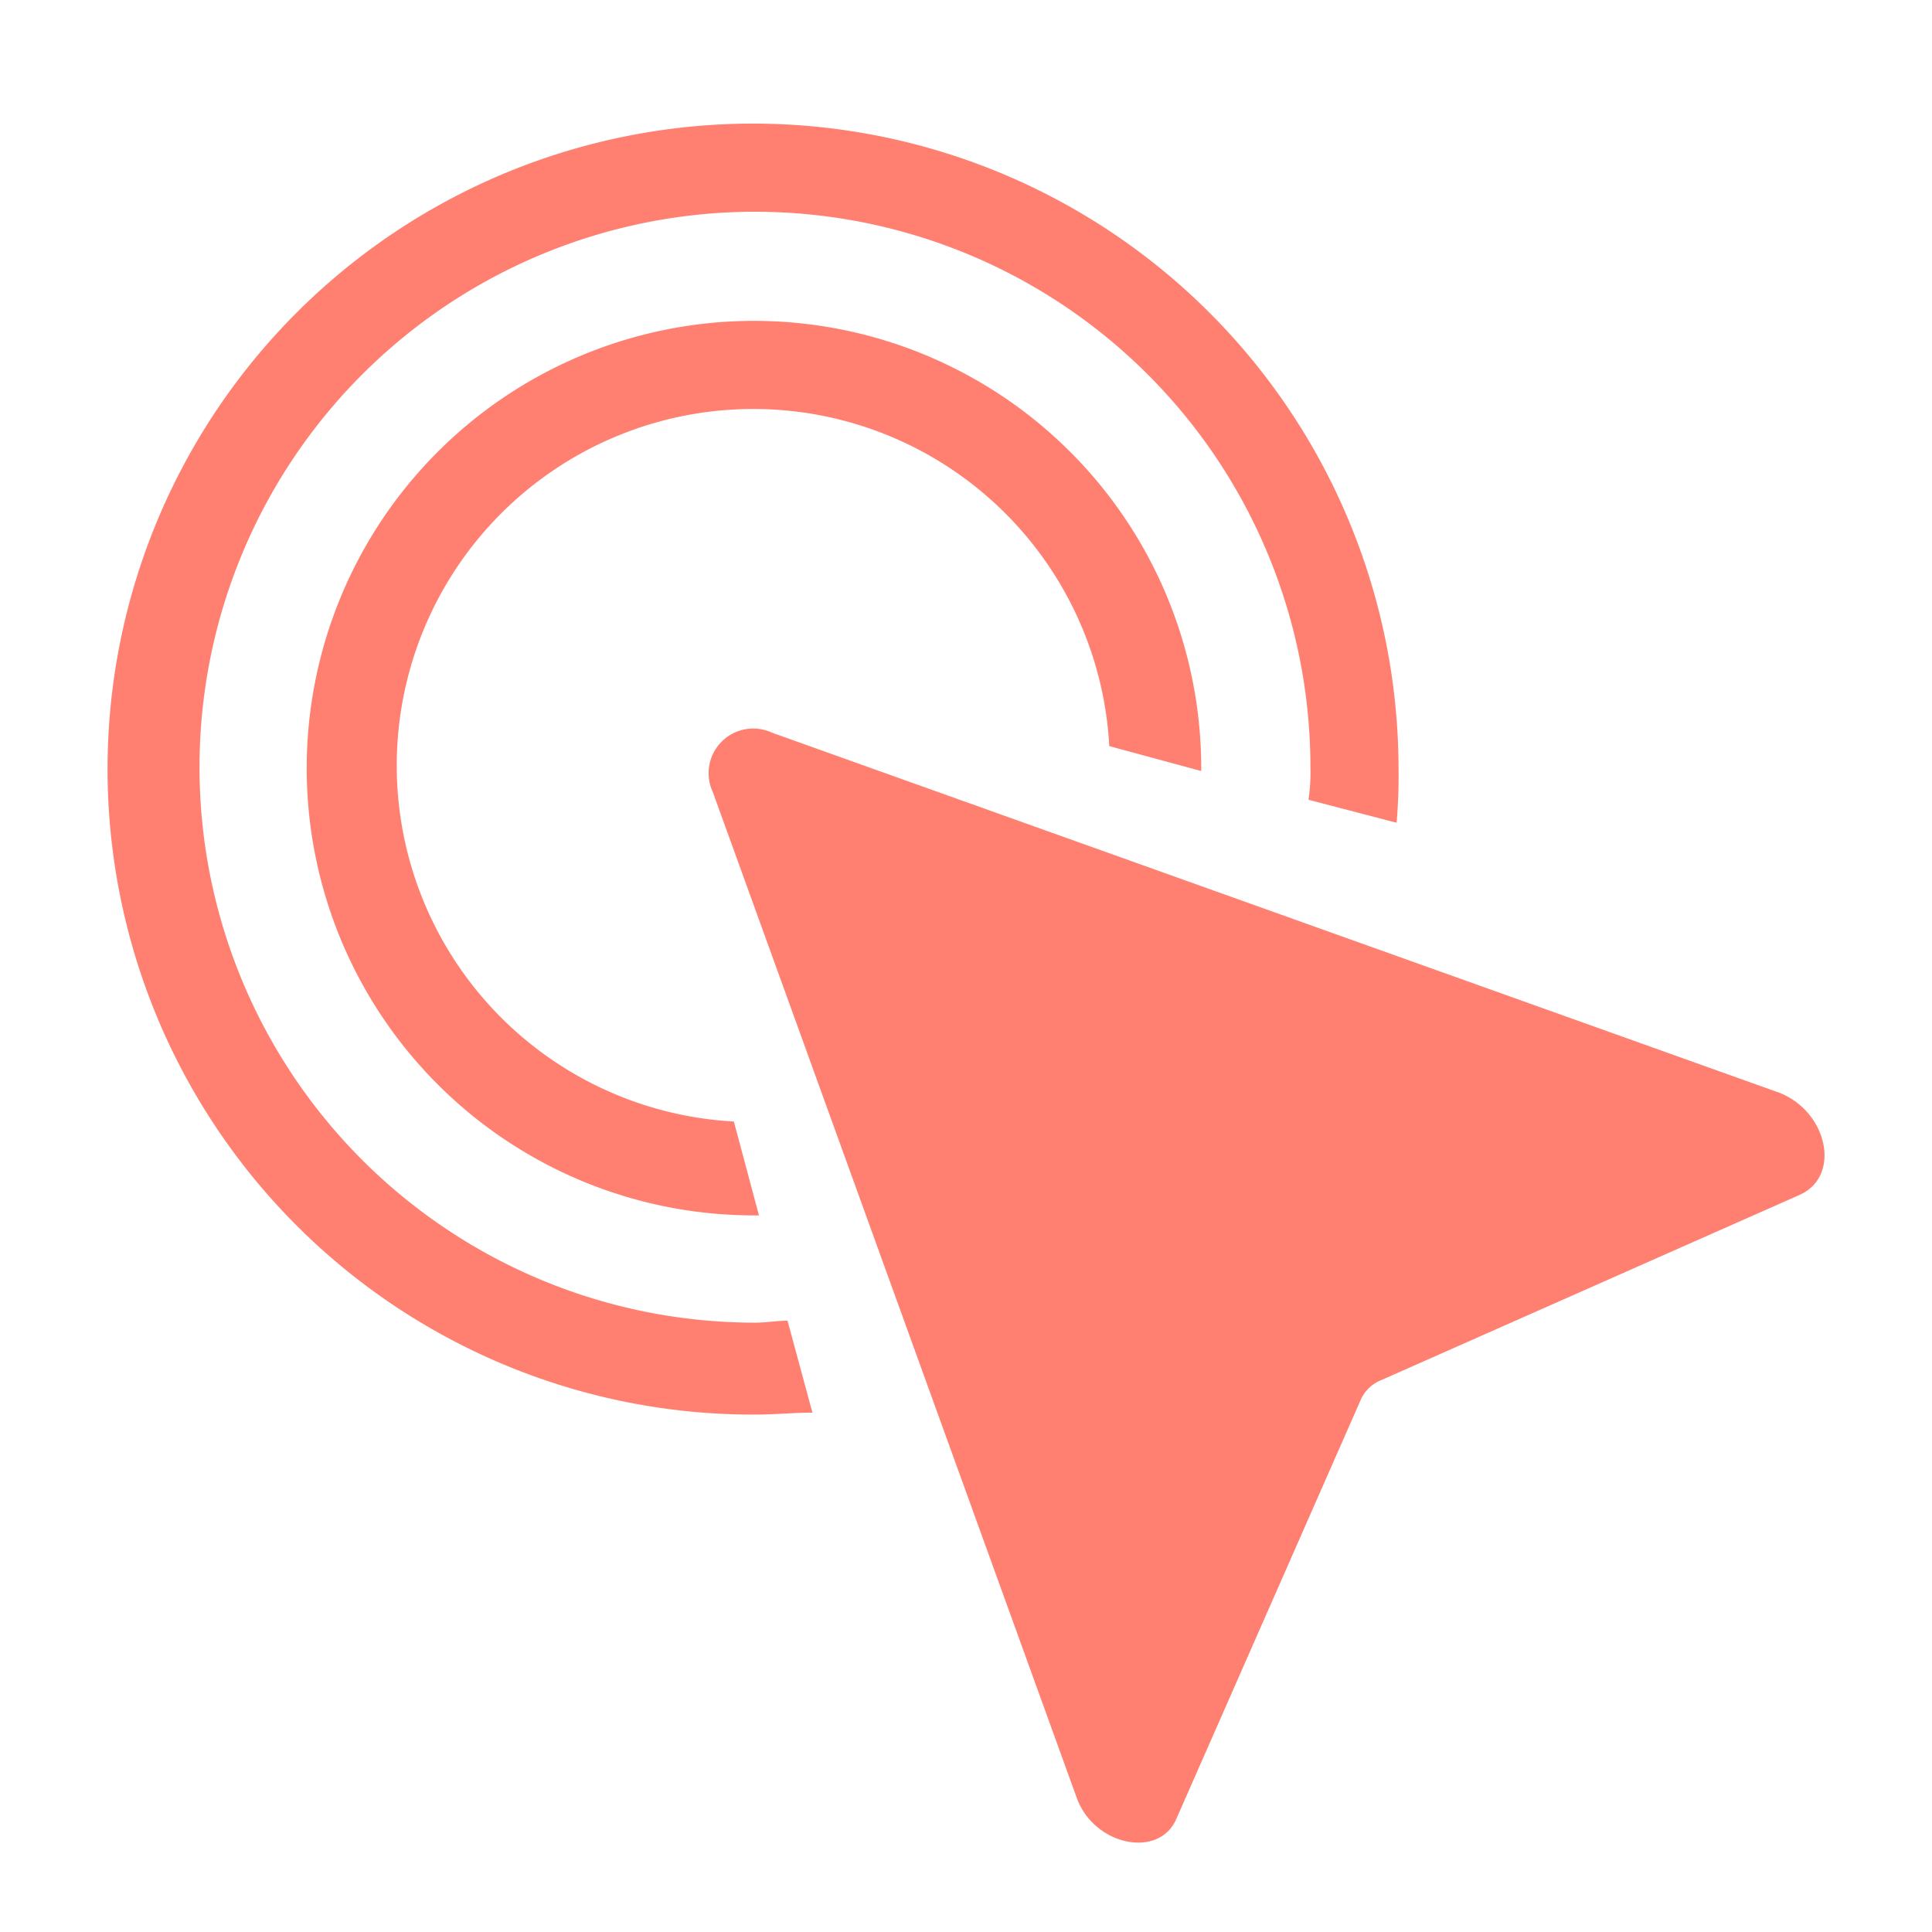
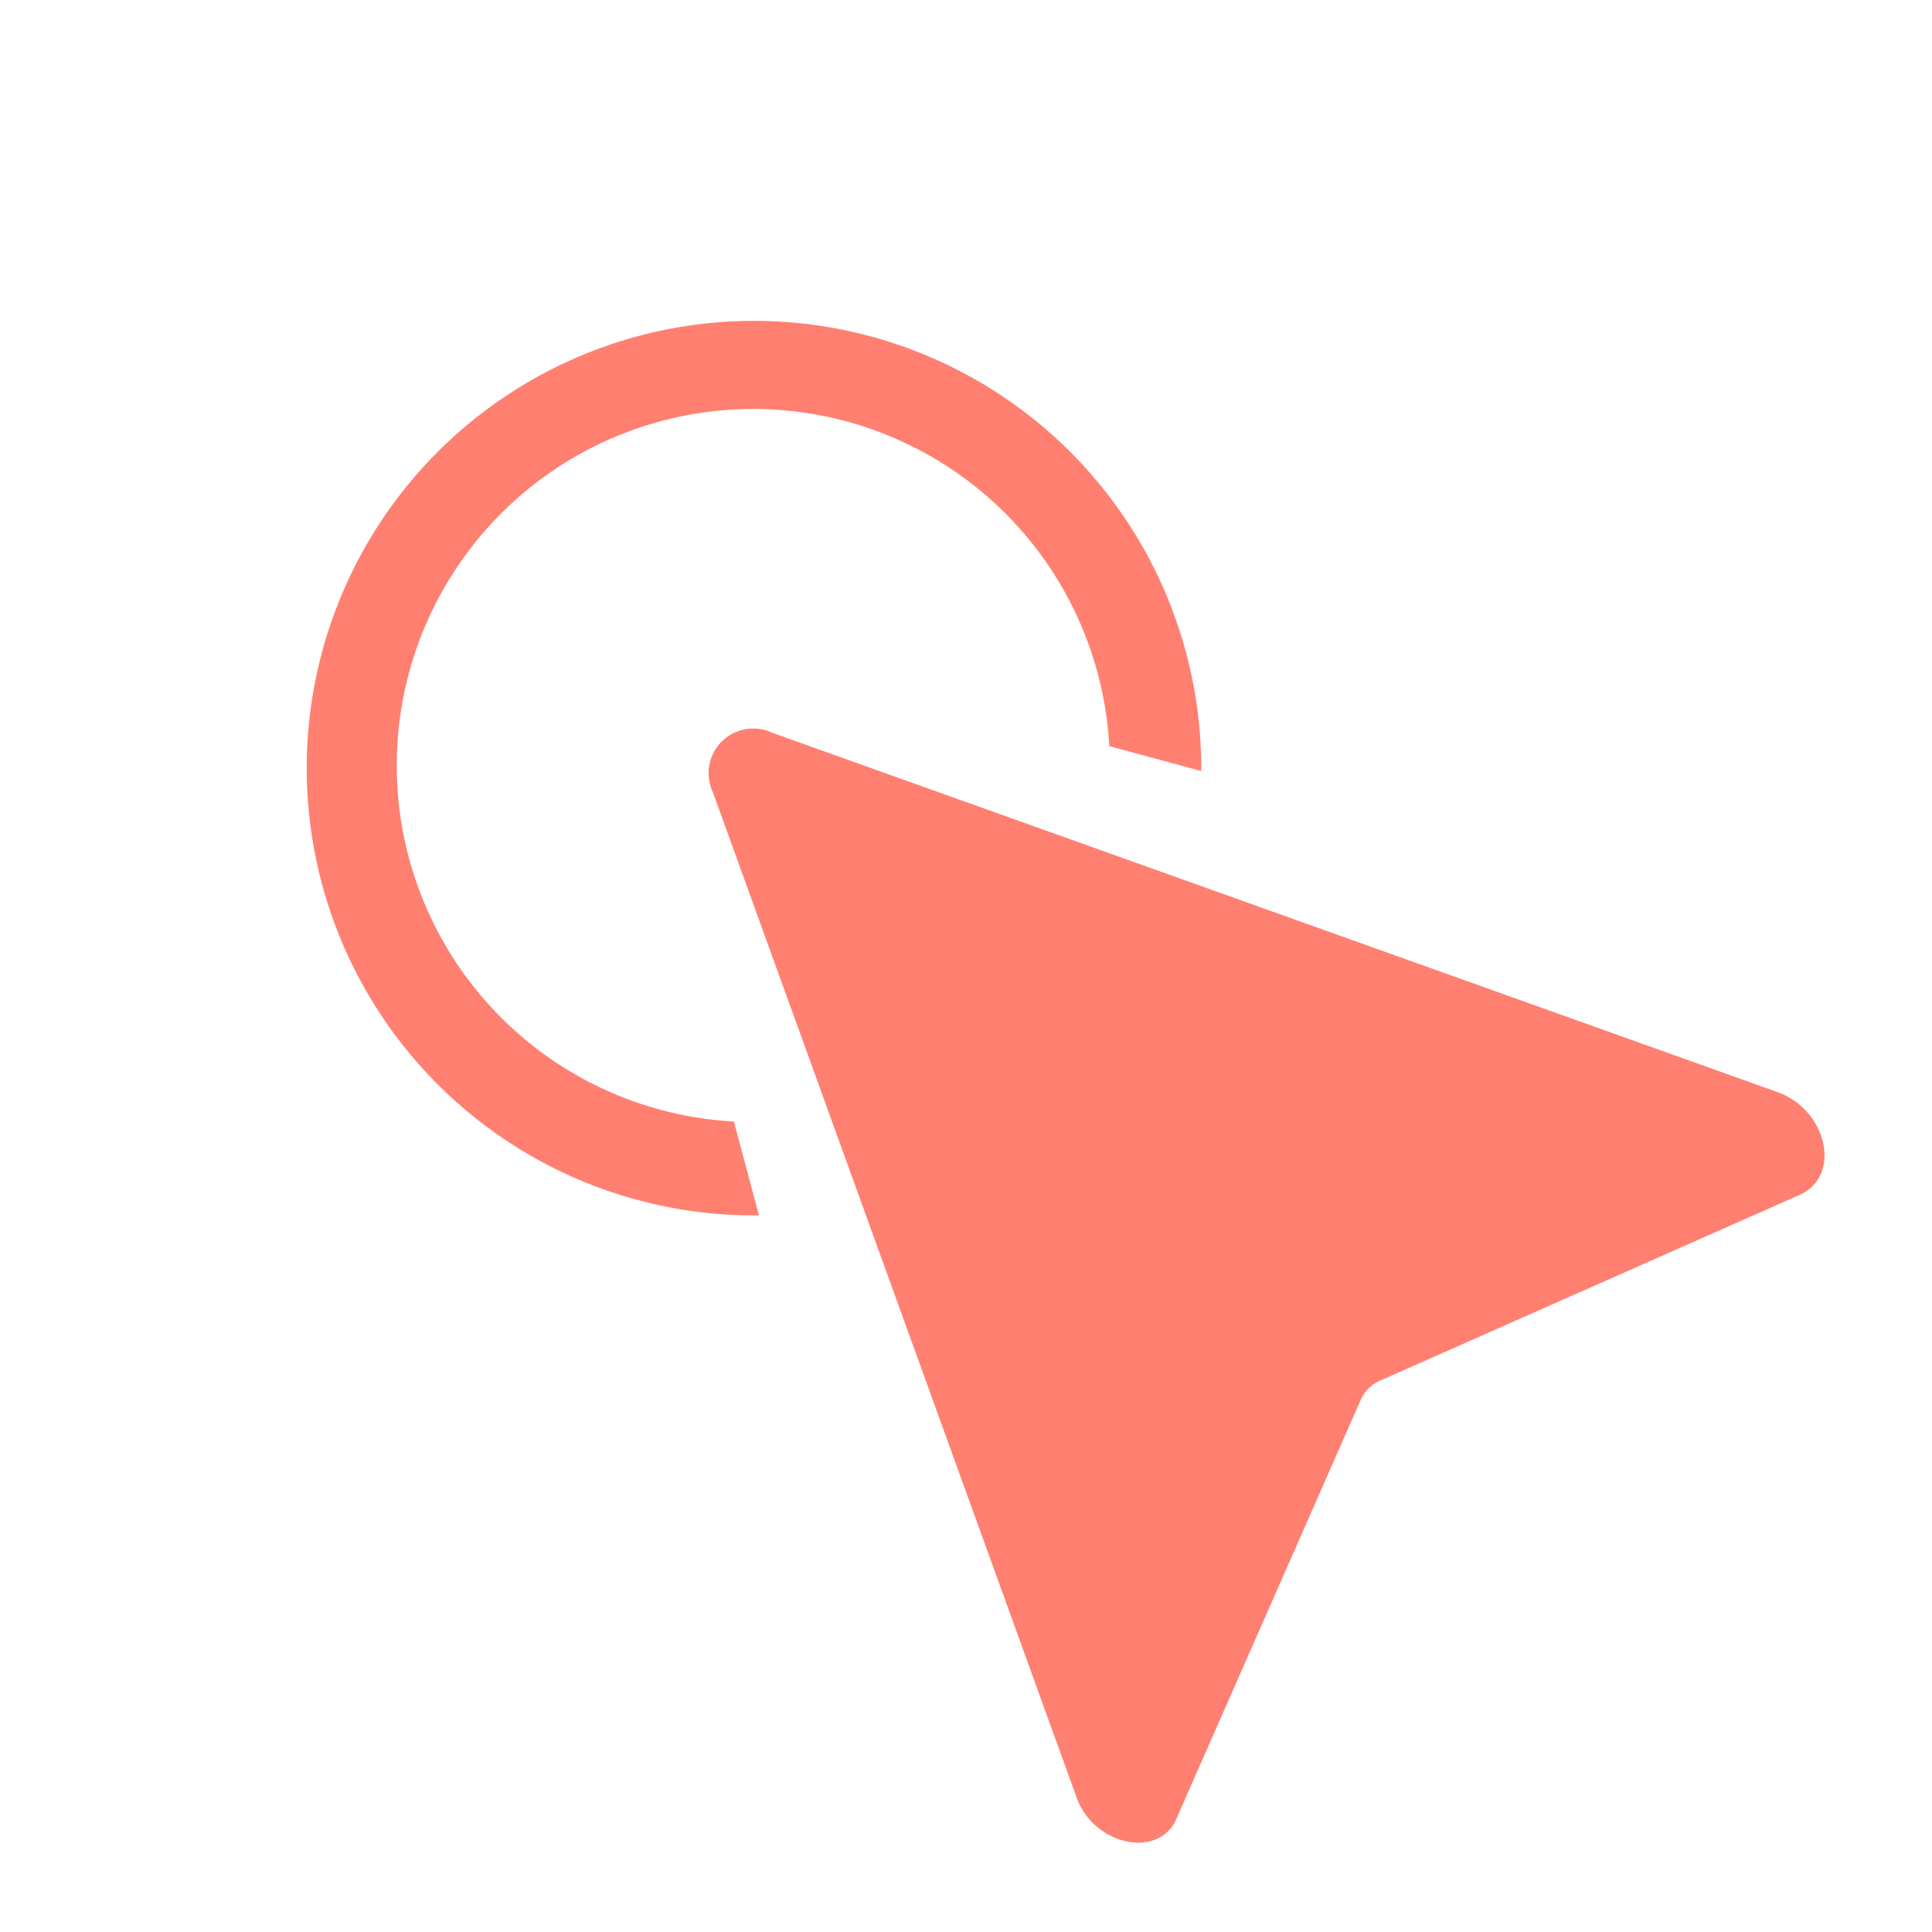
<svg xmlns="http://www.w3.org/2000/svg" width="48" height="48" viewBox="0 0 48 48">
  <g id="Group_27056" data-name="Group 27056" transform="translate(-132.566 -588.566)">
-     <rect id="Rectangle_10196" data-name="Rectangle 10196" width="48" height="48" transform="translate(132.566 588.566)" fill="none" opacity="0" />
    <g id="Group_7516" data-name="Group 7516" transform="translate(-465.962 -8041.458)">
      <path id="Path_6751" data-name="Path 6751" d="M63.724,48.385,53.3,53a.943.943,0,0,0-.523.523L48.211,63.9c-.428,1-2.046.666-2.475-.523L36.695,38.391a1.109,1.109,0,0,1,1.475-1.475L63.2,45.863C64.391,46.338,64.724,47.909,63.724,48.385Z" transform="translate(579.543 8611.313)" fill="#ff8071" />
-       <path id="Path_6752" data-name="Path 6752" d="M22.094,34.837c-.286,0-.523.048-.809.048a13.8,13.8,0,1,1,13.8-13.8,4.617,4.617,0,0,1-.048.809l2.189.571a13.374,13.374,0,0,0,.048-1.38A16.037,16.037,0,1,0,21.285,37.169c.476,0,.952-.048,1.428-.048Z" transform="translate(596 8628)" fill="#ff8071" />
-       <path id="Path_6753" data-name="Path 6753" d="M26.212,35.339a8.858,8.858,0,1,1,9.327-9.327l2.284.619v-.1A11.112,11.112,0,1,0,26.735,37.671h.1Z" transform="translate(590.549 8622.549)" fill="#ff8071" />
+       <path id="Path_6753" data-name="Path 6753" d="M26.212,35.339a8.858,8.858,0,1,1,9.327-9.327l2.284.619A11.112,11.112,0,1,0,26.735,37.671h.1Z" transform="translate(590.549 8622.549)" fill="#ff8071" />
    </g>
  </g>
</svg>